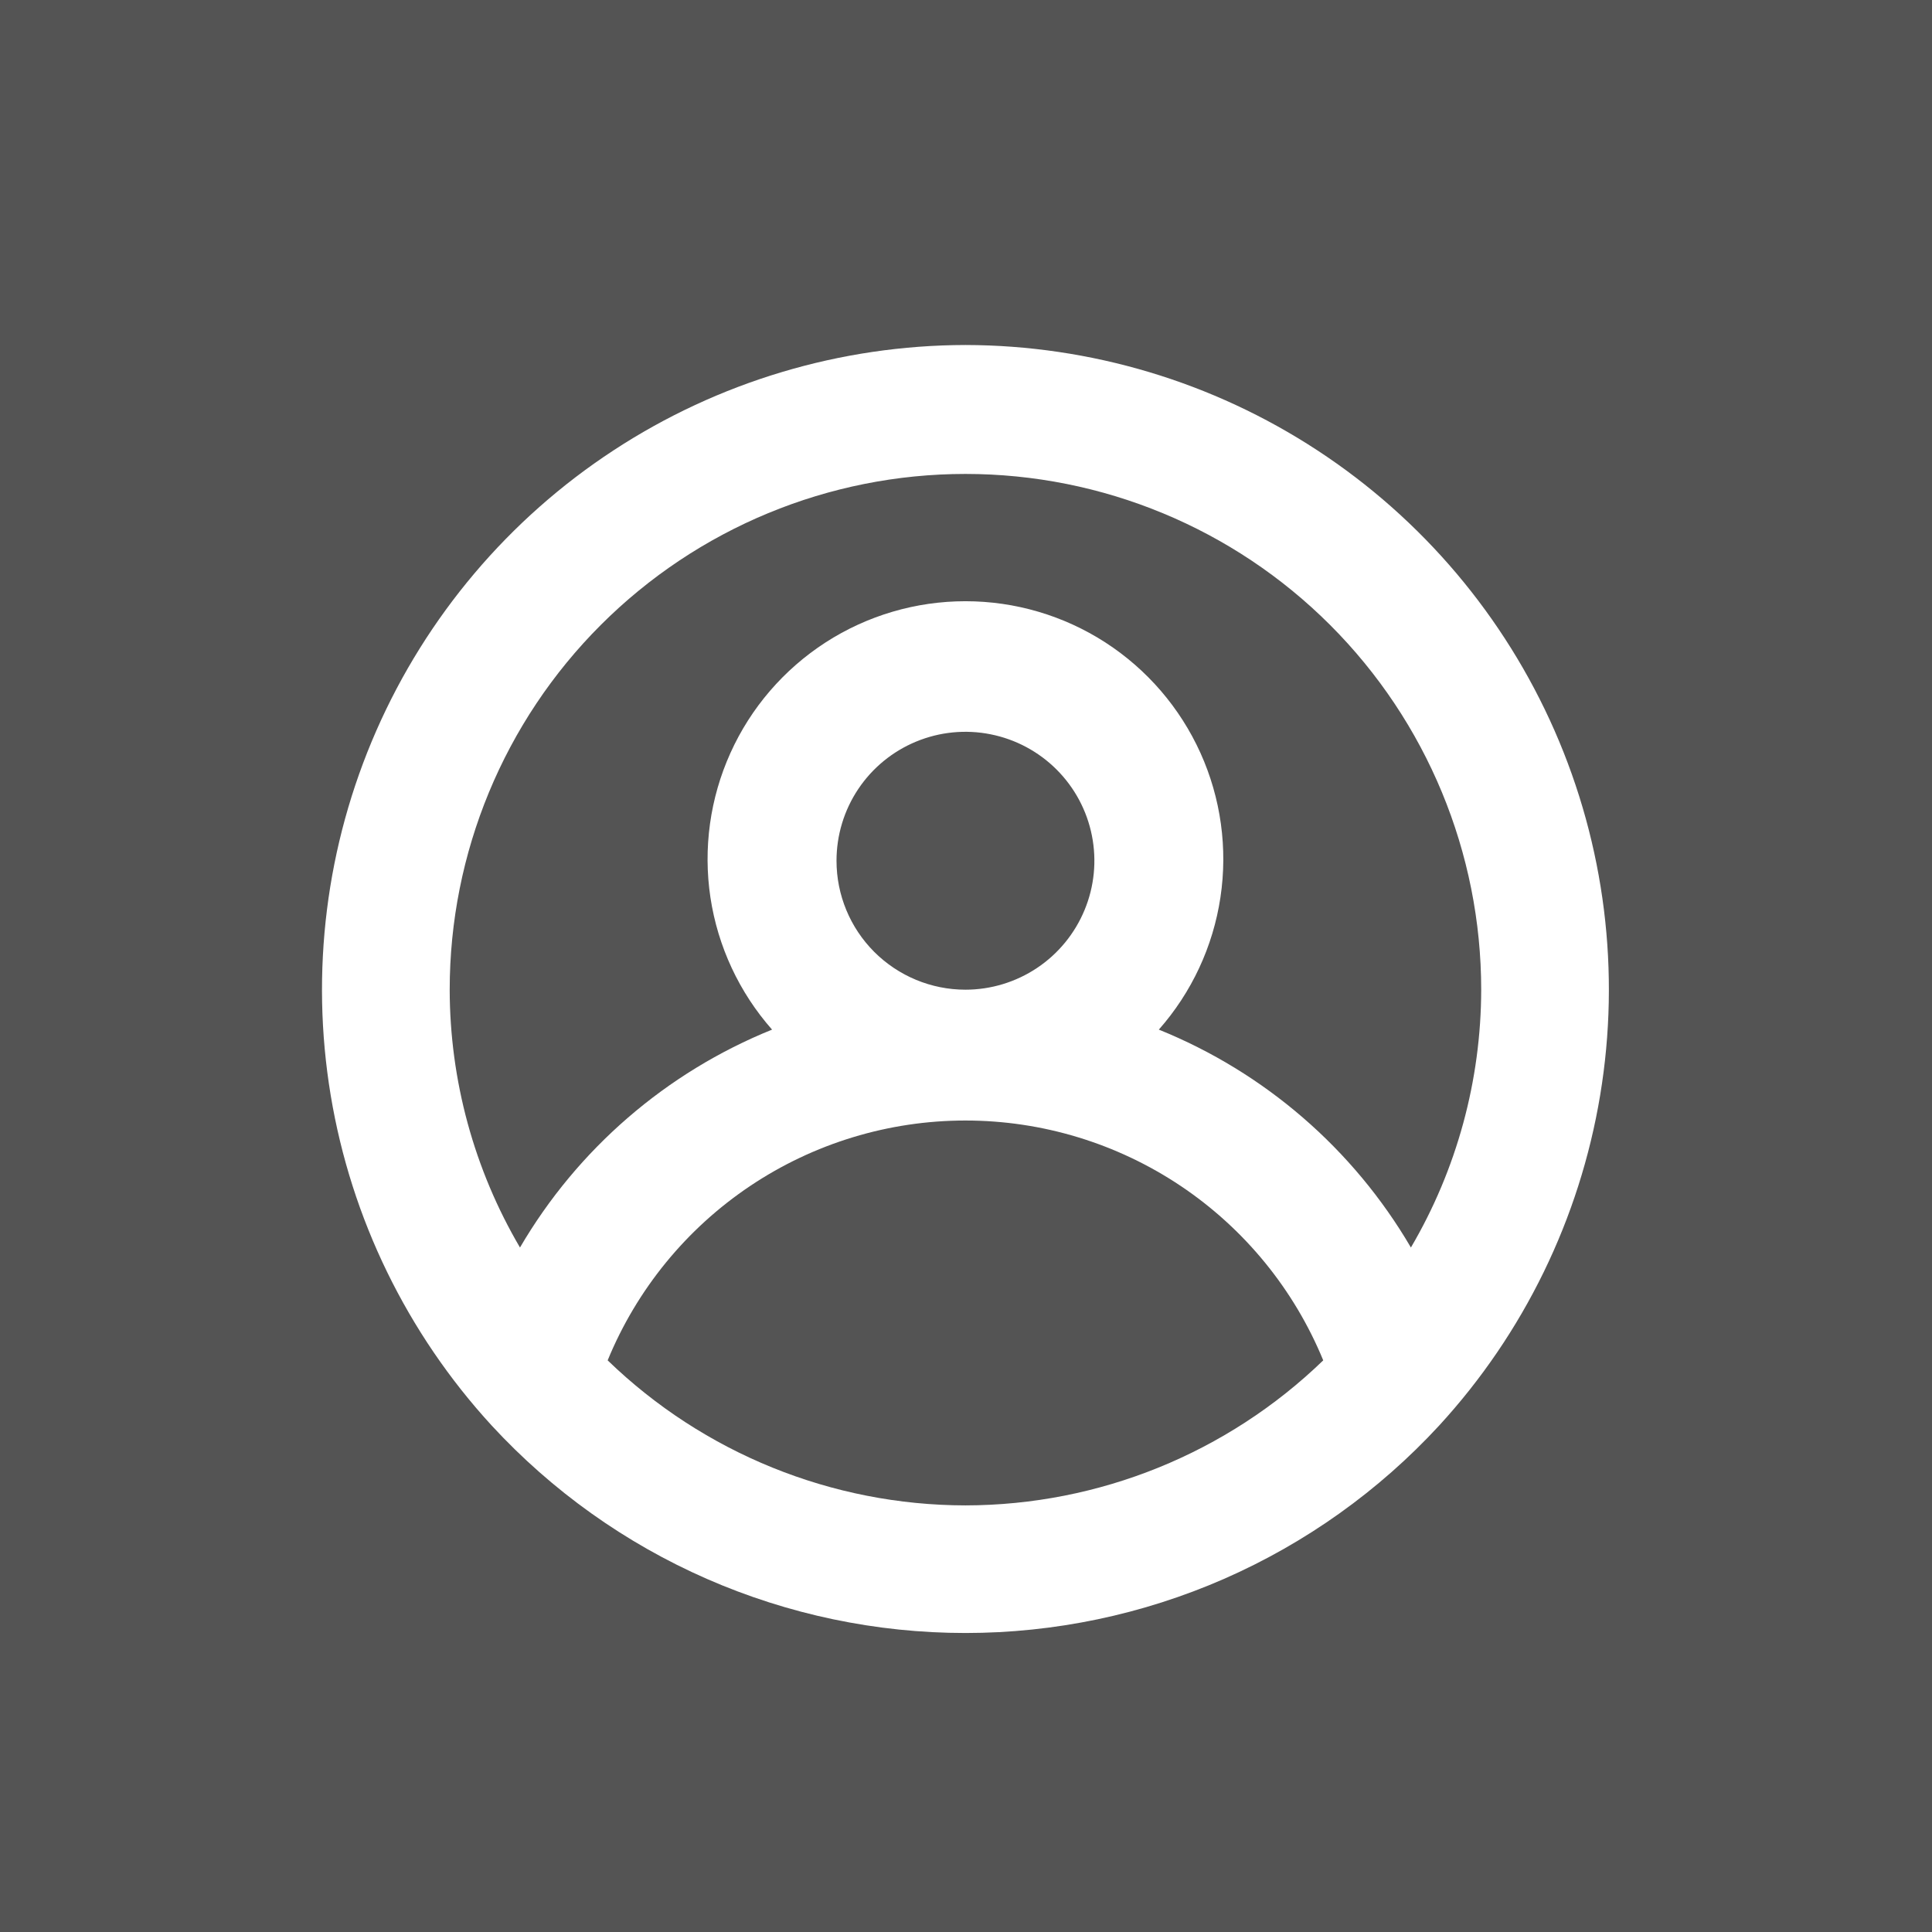
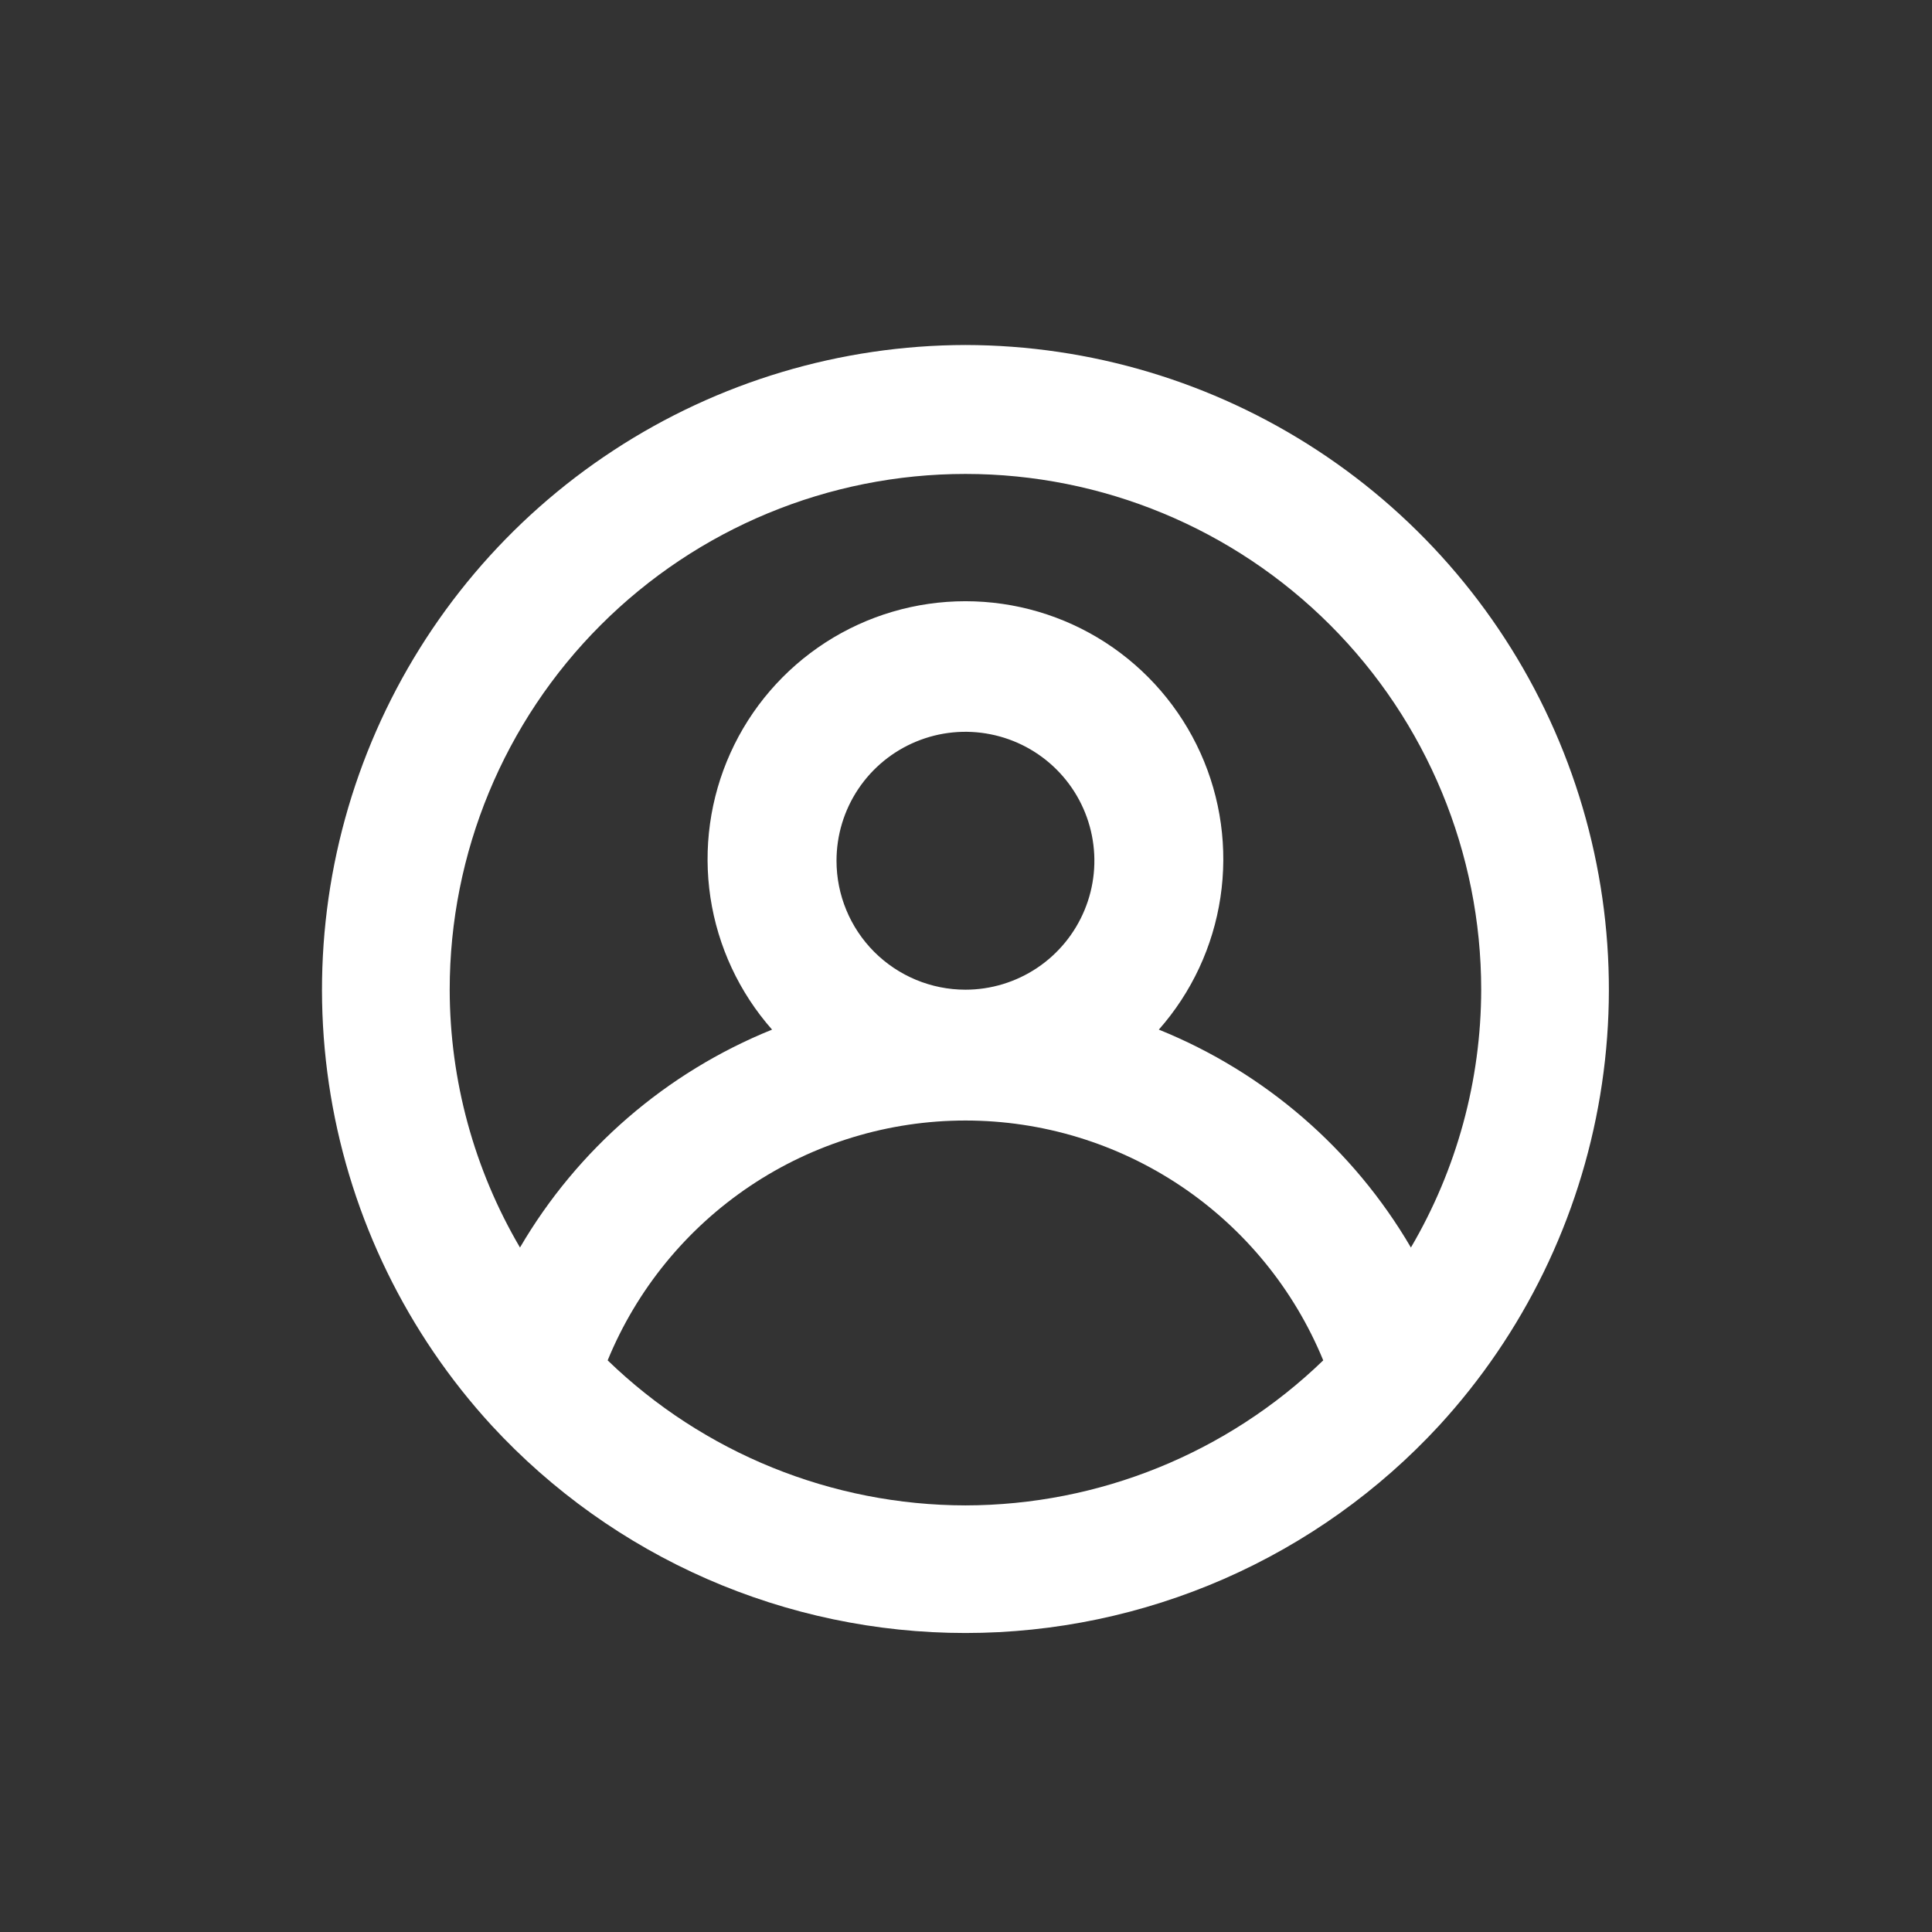
<svg xmlns="http://www.w3.org/2000/svg" width="42" height="42" viewBox="0 0 42 42" fill="none">
  <rect x="0" y="0" width="42" height="42" fill="#333333" stroke="none" />
-   <rect y="0" width="42" height="42" fill="#D9D9D9" fill-opacity="0.2" />
  <path d="M20.988 7.5C18.27 7.505 15.612 8.301 13.338 9.79C11.064 11.278 9.272 13.397 8.18 15.886C7.088 18.375 6.744 21.128 7.189 23.81C7.634 26.491 8.85 28.985 10.687 30.988C12 32.411 13.592 33.546 15.365 34.323C17.138 35.099 19.052 35.5 20.988 35.5C22.923 35.5 24.838 35.099 26.611 34.323C28.383 33.546 29.976 32.411 31.288 30.988C33.126 28.985 34.341 26.491 34.786 23.81C35.232 21.128 34.888 18.375 33.796 15.886C32.704 13.397 30.912 11.278 28.638 9.79C26.364 8.301 23.706 7.505 20.988 7.5ZM20.988 32.726C18.085 32.722 15.296 31.591 13.21 29.573C13.843 28.031 14.921 26.712 16.306 25.783C17.691 24.855 19.321 24.359 20.988 24.359C22.655 24.359 24.285 24.855 25.67 25.783C27.055 26.712 28.132 28.031 28.766 29.573C26.679 31.591 23.891 32.722 20.988 32.726ZM18.185 18.712C18.185 18.157 18.349 17.615 18.657 17.154C18.965 16.693 19.403 16.334 19.915 16.122C20.427 15.91 20.991 15.854 21.535 15.963C22.078 16.071 22.578 16.338 22.97 16.73C23.362 17.122 23.629 17.621 23.737 18.165C23.845 18.709 23.79 19.272 23.577 19.784C23.365 20.296 23.006 20.734 22.545 21.042C22.084 21.35 21.542 21.515 20.988 21.515C20.244 21.515 19.532 21.219 19.006 20.694C18.48 20.168 18.185 19.455 18.185 18.712ZM30.672 27.12C29.42 24.979 27.493 23.313 25.192 22.383C25.906 21.574 26.371 20.576 26.531 19.51C26.692 18.443 26.541 17.352 26.097 16.369C25.653 15.386 24.935 14.552 24.029 13.966C23.123 13.381 22.067 13.07 20.988 13.07C19.909 13.07 18.853 13.381 17.947 13.966C17.041 14.552 16.322 15.386 15.879 16.369C15.435 17.352 15.284 18.443 15.444 19.51C15.605 20.576 16.07 21.574 16.784 22.383C14.483 23.313 12.556 24.979 11.304 27.12C10.306 25.421 9.779 23.486 9.776 21.515C9.776 18.541 10.957 15.689 13.06 13.587C15.163 11.484 18.014 10.303 20.988 10.303C23.961 10.303 26.813 11.484 28.916 13.587C31.018 15.689 32.2 18.541 32.2 21.515C32.197 23.486 31.67 25.421 30.672 27.12Z" fill="white" />
</svg>